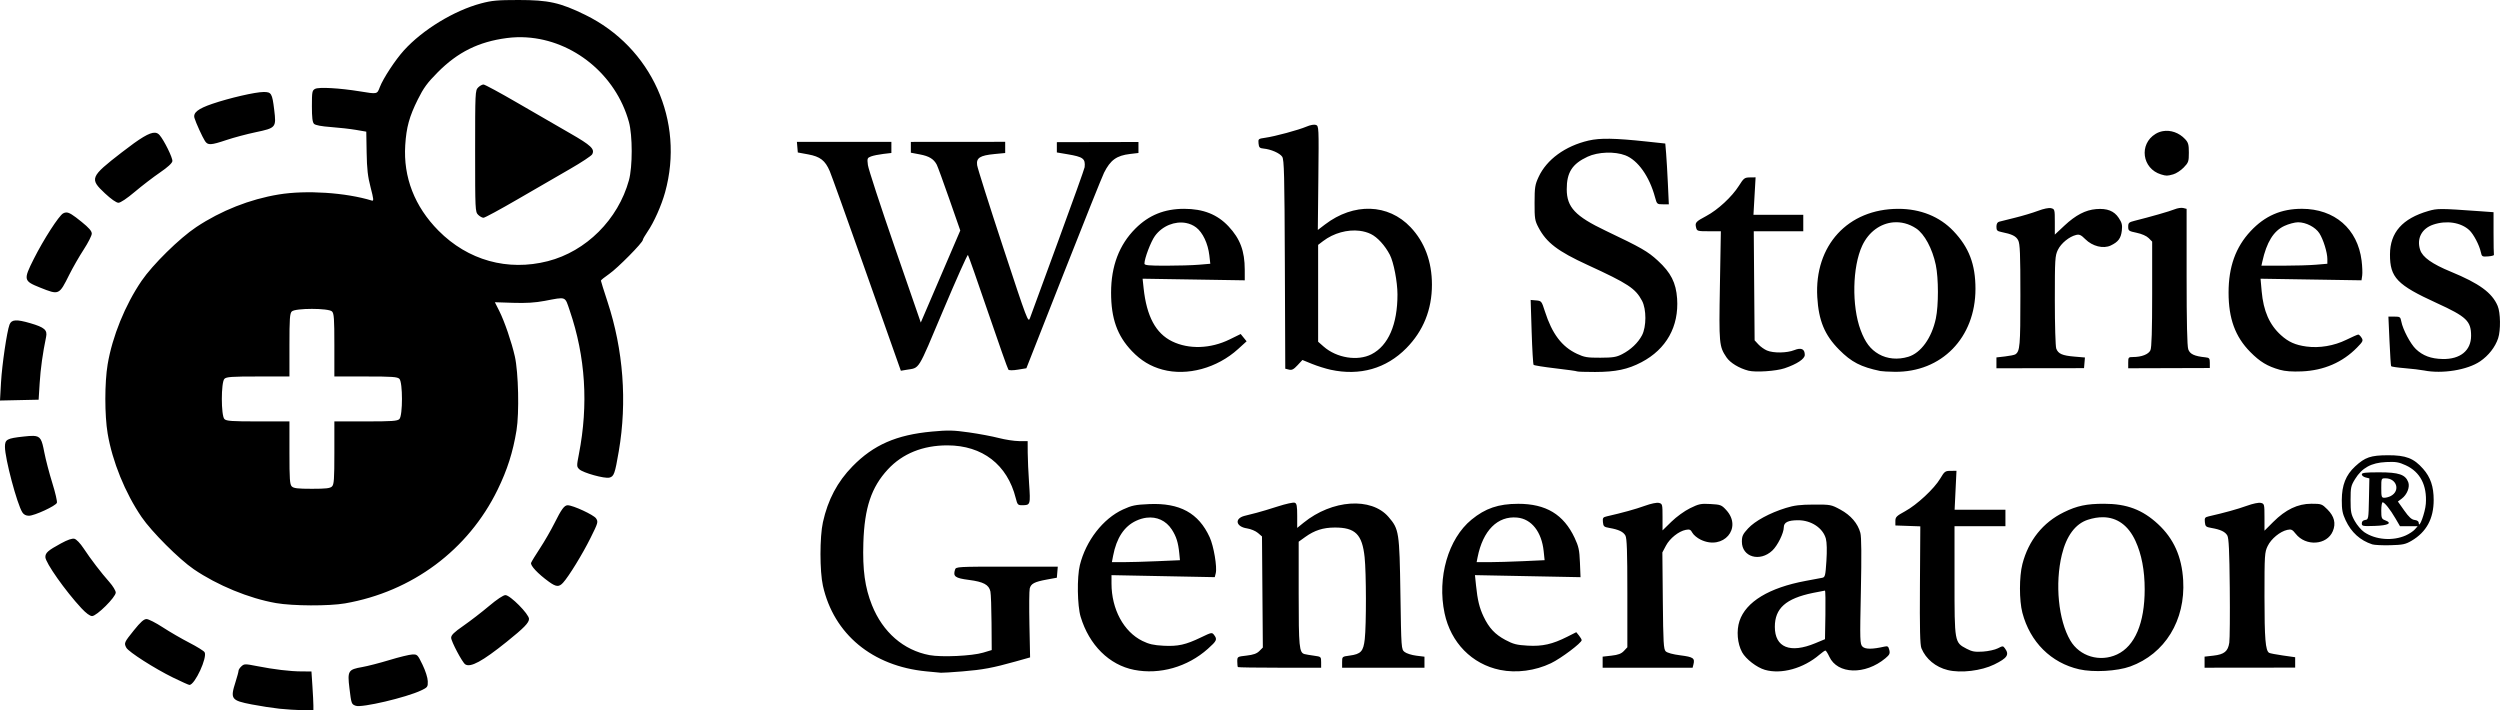
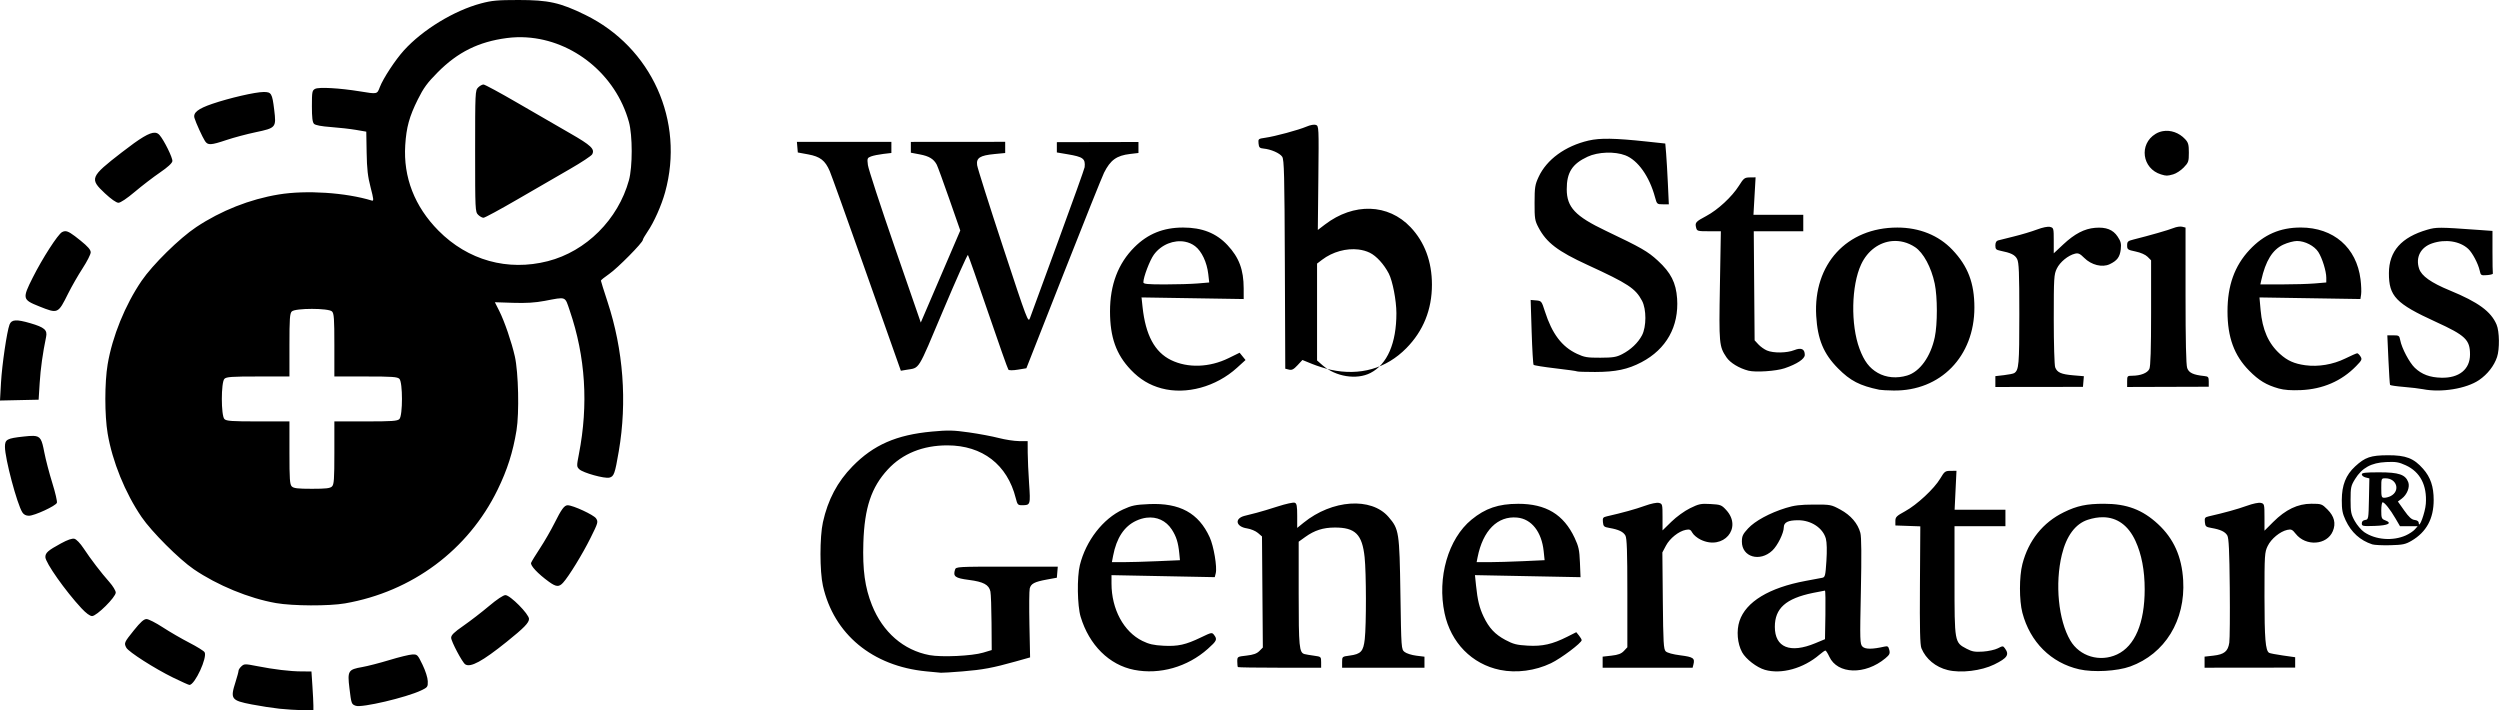
<svg xmlns="http://www.w3.org/2000/svg" width="441.748mm" height="125.527mm" viewBox="0 0 441.748 125.527" version="1.1" id="svg1" xml:space="preserve">
  <defs id="defs1" />
  <g id="layer1" transform="translate(64.05,-84.925)">
-     <path id="path2" style="fill:#000000" d="m 27.576,84.925 c -3.695,0 -4.711,0.092 -6.615,0.598 -4.78,1.272 -10.326,4.65 -13.642,8.31 -1.524,1.682 -3.664,4.943 -4.255,6.486 -0.489,1.275 -0.409,1.257 -3.534,0.749 -3.589,-0.584 -7.25,-0.787 -7.901,-0.438 -0.522,0.279 -0.566,0.515 -0.566,3.053 0,2.026 0.099,2.849 0.377,3.126 0.243,0.243 1.299,0.444 2.977,0.565 1.43,0.104 3.422,0.33 4.427,0.502 l 1.827,0.314 0.064,3.704 c 0.05,2.909 0.201,4.229 0.702,6.153 0.542,2.08 0.576,2.43 0.226,2.323 -4.629,-1.42 -11.612,-1.878 -16.462,-1.081 -5.108,0.84 -10.189,2.849 -14.578,5.766 -2.951,1.961 -7.701,6.632 -9.652,9.491 -2.91,4.266 -5.173,9.835 -6.001,14.767 -0.542,3.228 -0.542,8.982 0,12.21 0.828,4.932 3.091,10.501 6.001,14.767 1.766,2.589 6.632,7.455 9.221,9.221 4.161,2.838 9.784,5.153 14.522,5.978 v 5.2e-4 c 2.984,0.52 9.373,0.547 12.206,0.053 11.863,-2.069 21.763,-9.441 26.951,-20.072 1.722,-3.528 2.71,-6.627 3.345,-10.493 0.505,-3.071 0.344,-10.26 -0.293,-13.074 -0.575,-2.541 -1.831,-6.204 -2.754,-8.034 l -0.777,-1.54 3.217,0.105 c 2.302,0.075 3.894,-0.023 5.598,-0.345 3.873,-0.731 3.536,-0.863 4.417,1.717 2.783,8.15 3.324,16.606 1.621,25.352 -0.413,2.12 -0.41,2.22 0.074,2.689 0.645,0.625 4.462,1.686 5.303,1.474 0.819,-0.206 0.985,-0.67 1.669,-4.667 1.497,-8.755 0.807,-17.906 -1.993,-26.414 -0.643,-1.953 -1.168,-3.63 -1.168,-3.726 0,-0.097 0.662,-0.631 1.471,-1.189 1.465,-1.009 5.938,-5.534 5.938,-6.007 0,-0.137 0.37,-0.785 0.821,-1.441 1.138,-1.655 2.461,-4.617 3.113,-6.973 C 56.957,106.306 51.096,93.289 39.35,87.546 34.93,85.384 32.867,84.925 27.576,84.925 Z m 1.45,6.61 c 8.207,0.532 15.74,6.554 18.054,14.944 0.655,2.377 0.655,7.926 0,10.302 -1.91,6.928 -7.558,12.56 -14.33,14.292 -7.104,1.817 -14.131,-0.145 -19.328,-5.398 -4.214,-4.26 -6.225,-9.435 -5.867,-15.104 0.2,-3.164 0.719,-5.048 2.222,-8.07 1.02,-2.049 1.667,-2.934 3.506,-4.789 3.543,-3.573 7.224,-5.402 12.199,-6.061 1.187,-0.157 2.373,-0.193 3.545,-0.117 z m -7.644,8.321 c -0.231,0 -0.658,0.238 -0.949,0.529 -0.512,0.512 -0.529,0.882 -0.529,11.245 0,10.363 0.017,10.733 0.529,11.245 0.291,0.291 0.718,0.529 0.949,0.529 0.231,0 2.94,-1.465 6.019,-3.256 3.08,-1.791 7.246,-4.202 9.259,-5.358 2.013,-1.156 3.781,-2.325 3.929,-2.598 0.503,-0.925 -0.19,-1.583 -3.922,-3.722 -2.017,-1.156 -6.187,-3.567 -9.267,-5.358 -3.08,-1.791 -5.788,-3.256 -6.019,-3.256 z m -38.86,1.325 c -1.455,0.003 -6.044,1.062 -9.053,2.088 -2.542,0.867 -3.43,1.574 -3.155,2.51 0.243,0.828 1.407,3.381 1.853,4.064 0.507,0.777 1.022,0.752 3.816,-0.184 1.28,-0.429 3.602,-1.047 5.159,-1.374 3.572,-0.75 3.641,-0.833 3.263,-3.932 -0.359,-2.943 -0.497,-3.175 -1.884,-3.172 z m 185.249,5.817 c -0.292,0.052 -0.628,0.154 -0.964,0.298 -1.401,0.6 -5.577,1.729 -7.283,1.969 -1.233,0.174 -1.269,0.204 -1.191,1.007 0.069,0.705 0.198,0.839 0.874,0.902 1.315,0.122 2.887,0.809 3.308,1.444 0.341,0.515 0.406,3.184 0.469,19.026 l 0.073,18.428 0.648,0.162 c 0.513,0.129 0.828,-0.03 1.515,-0.769 l 0.866,-0.933 1.684,0.687 c 0.926,0.378 2.415,0.846 3.307,1.04 h 5.2e-4 c 5.156,1.121 9.815,-0.206 13.369,-3.81 3.002,-3.044 4.526,-6.824 4.526,-11.225 0,-4.064 -1.284,-7.519 -3.772,-10.15 -3.944,-4.17 -10.044,-4.363 -15.134,-0.477 l -1.259,0.961 0.095,-9.188 c 0.093,-8.993 0.084,-9.192 -0.434,-9.374 -0.157,-0.055 -0.405,-0.053 -0.697,-5.2e-4 z m 150.36,1.1 c -0.455,0.079 -0.895,0.24 -1.301,0.488 -2.967,1.809 -2.379,6.142 0.972,7.157 0.945,0.286 1.085,0.285 2.151,-0.011 0.516,-0.143 1.349,-0.685 1.852,-1.204 0.848,-0.875 0.914,-1.065 0.914,-2.627 0,-1.431 -0.099,-1.79 -0.661,-2.392 -1.071,-1.147 -2.563,-1.649 -3.927,-1.412 z m -354.785,0.278 c -0.972,-0.068 -2.603,0.939 -5.884,3.478 -5.584,4.321 -5.724,4.66 -2.977,7.226 1.097,1.025 2.018,1.67 2.388,1.673 0.368,0.003 1.5,-0.754 2.91,-1.945 1.269,-1.072 3.26,-2.599 4.425,-3.394 1.37,-0.935 2.147,-1.646 2.201,-2.014 0.082,-0.555 -1.463,-3.692 -2.273,-4.616 -0.215,-0.245 -0.466,-0.387 -0.79,-0.41 z m 257.08,1.067 c -1.602,-0.026 -2.762,0.082 -3.779,0.318 -4.118,0.957 -7.403,3.348 -8.827,6.428 -0.634,1.37 -0.708,1.837 -0.713,4.569 -0.006,2.784 0.053,3.155 0.692,4.366 1.414,2.678 3.403,4.195 8.683,6.621 7.153,3.287 8.452,4.142 9.612,6.325 0.793,1.493 0.789,4.589 -0.007,6.104 -0.7,1.33 -1.978,2.543 -3.513,3.334 -1.006,0.518 -1.602,0.615 -3.836,0.624 -2.323,0.009 -2.828,-0.075 -4.142,-0.691 -2.673,-1.253 -4.402,-3.543 -5.665,-7.5 -0.578,-1.812 -0.612,-1.854 -1.554,-1.935 l -0.963,-0.083 0.176,5.639 c 0.097,3.101 0.253,5.724 0.346,5.829 0.093,0.104 1.834,0.383 3.869,0.619 2.035,0.236 3.749,0.477 3.81,0.537 0.061,0.06 1.489,0.107 3.175,0.105 3.653,-0.005 5.789,-0.455 8.218,-1.731 4.384,-2.304 6.624,-6.31 6.285,-11.245 -0.191,-2.791 -1.102,-4.582 -3.403,-6.692 -1.803,-1.653 -2.88,-2.272 -9.227,-5.295 -5.367,-2.557 -6.863,-4.148 -6.872,-7.311 -0.009,-2.982 0.96,-4.497 3.685,-5.766 1.838,-0.856 4.799,-0.962 6.672,-0.239 2.22,0.857 4.245,3.714 5.24,7.394 0.333,1.231 0.361,1.257 1.391,1.257 h 1.051 l -0.167,-3.638 c -0.092,-2.001 -0.233,-4.417 -0.313,-5.369 l -0.146,-1.731 -3.352,-0.359 c -2.782,-0.298 -4.824,-0.457 -6.426,-0.483 z m -106.861,0.541 -8.334,0.007 -8.334,0.007 v 0.954 0.954 l 1.612,0.306 c 1.612,0.306 2.418,0.796 2.957,1.796 0.158,0.293 1.159,3.033 2.226,6.089 l 1.939,5.556 -3.49,8.132 -3.489,8.132 -4.595,-13.291 c -2.527,-7.31 -4.665,-13.853 -4.75,-14.541 -0.146,-1.175 -0.113,-1.266 0.558,-1.521 0.392,-0.149 1.361,-0.347 2.153,-0.44 l 1.439,-0.169 v -0.982 -0.982 h -8.348 -8.348 l 0.08,0.938 0.08,0.938 1.829,0.336 c 2.128,0.391 3.008,1.075 3.817,2.965 0.288,0.674 2.924,8.012 5.857,16.307 2.933,8.295 5.642,15.954 6.019,17.021 l 0.686,1.94 0.95,-0.163 c 2.453,-0.421 1.888,0.486 6.506,-10.454 2.328,-5.516 4.308,-9.947 4.398,-9.847 0.09,0.099 1.687,4.645 3.549,10.102 1.861,5.457 3.48,10.031 3.597,10.165 0.129,0.147 0.797,0.147 1.696,0 l 1.483,-0.243 6.569,-16.692 c 3.613,-9.181 6.833,-17.217 7.155,-17.859 1.129,-2.249 2.221,-3.035 4.604,-3.316 l 1.478,-0.174 v -0.971 -0.97 l -7.21,0.015 -7.21,0.015 v 0.908 0.908 l 1.875,0.316 c 2.79,0.47 3.188,0.77 3.035,2.291 -0.025,0.25 -2.135,6.144 -4.688,13.097 -2.553,6.953 -4.79,13.055 -4.969,13.558 -0.317,0.891 -0.45,0.541 -4.767,-12.568 -2.442,-7.416 -4.5,-13.918 -4.572,-14.449 -0.175,-1.281 0.5,-1.716 3.04,-1.961 l 1.918,-0.185 V 110.971 Z m 132.597,6.277 -1.012,0.013 c -0.936,0.012 -1.083,0.123 -1.939,1.482 -1.218,1.932 -3.714,4.245 -5.753,5.329 -1.879,0.999 -2.03,1.17 -1.808,2.055 0.155,0.618 0.255,0.646 2.268,0.646 h 2.106 l -0.168,9.593 c -0.181,10.319 -0.141,10.753 1.164,12.689 0.655,0.971 2.229,1.927 3.879,2.355 h 5.2e-4 c 1.246,0.323 4.888,0.081 6.381,-0.425 2.187,-0.74 3.572,-1.656 3.572,-2.363 0,-1.053 -0.624,-1.337 -1.855,-0.845 -1.305,0.522 -3.686,0.554 -4.835,0.064 -0.468,-0.2 -1.149,-0.685 -1.513,-1.08 l -0.661,-0.716 -0.076,-9.637 -0.075,-9.636 h 4.375 4.375 v -1.455 -1.455 h -4.401 -4.401 l 0.188,-3.307 z m 75.561,5.416 c -0.329,-0.083 -1.014,0.021 -1.521,0.23 -0.845,0.348 -4.3,1.34 -7.075,2.031 -0.999,0.249 -1.124,0.365 -1.124,1.045 0,0.716 0.095,0.784 1.494,1.075 0.902,0.187 1.741,0.557 2.117,0.933 l 0.622,0.623 v 9.26 c 0,6.457 -0.093,9.464 -0.306,9.933 -0.329,0.721 -1.55,1.2 -3.067,1.203 -0.817,10e-4 -0.86,0.051 -0.86,0.994 v 0.992 l 7.21,-0.022 7.21,-0.022 v -0.904 c 0,-0.81 -0.083,-0.913 -0.794,-0.987 -1.945,-0.201 -2.722,-0.566 -3.018,-1.416 -0.193,-0.553 -0.289,-4.829 -0.289,-12.823 v -11.994 z m -23.335,0.034 c -0.398,-0.1 -1.303,0.083 -2.339,0.473 -0.929,0.35 -2.75,0.895 -4.047,1.212 -1.296,0.317 -2.565,0.635 -2.82,0.707 -0.302,0.086 -0.463,0.394 -0.463,0.886 0,0.64 0.131,0.781 0.86,0.927 1.899,0.38 2.597,0.724 2.981,1.466 0.324,0.627 0.392,2.326 0.392,9.785 0,8.935 -0.078,9.834 -0.899,10.374 -0.16,0.105 -0.976,0.269 -1.813,0.365 l -1.521,0.174 v 0.958 0.958 l 7.739,-0.01 7.739,-0.01 0.08,-0.942 0.08,-0.943 -1.852,-0.156 c -2.151,-0.18 -2.866,-0.494 -3.215,-1.412 -0.139,-0.365 -0.252,-4.178 -0.252,-8.499 0,-7.341 0.034,-7.907 0.538,-8.949 0.562,-1.161 1.998,-2.338 3.216,-2.635 0.582,-0.142 0.879,-0.007 1.63,0.745 1.26,1.26 3.185,1.739 4.493,1.118 1.328,-0.63 1.808,-1.276 1.962,-2.639 0.112,-0.989 0.015,-1.385 -0.548,-2.235 -0.823,-1.244 -2.043,-1.72 -3.994,-1.558 -1.884,0.156 -3.613,1.058 -5.611,2.926 l -1.688,1.579 v -2.251 c 0,-2.169 -0.023,-2.257 -0.65,-2.414 z m 44.295,0.109 c -3.645,-0.007 -6.529,1.249 -9.044,3.938 -2.657,2.84 -3.902,6.31 -3.902,10.875 0,4.58 1.172,7.788 3.83,10.48 1.718,1.74 3.032,2.533 5.224,3.151 0.947,0.267 2.188,0.358 3.902,0.285 3.877,-0.165 7.179,-1.593 9.747,-4.214 1.045,-1.067 1.116,-1.221 0.796,-1.733 -0.193,-0.309 -0.454,-0.562 -0.581,-0.562 -0.127,0 -1.08,0.418 -2.119,0.929 -2.157,1.061 -4.758,1.498 -7.049,1.185 -1.953,-0.267 -3.162,-0.807 -4.483,-2 -2.04,-1.843 -3.106,-4.264 -3.417,-7.759 l -0.198,-2.222 8.918,0.141 8.918,0.141 0.124,-0.83 c 0.068,-0.456 0.021,-1.65 -0.104,-2.653 -0.701,-5.62 -4.767,-9.144 -10.562,-9.154 z m -197.501,0.003 c -3.48,0 -6.23,1.112 -8.596,3.475 -2.877,2.873 -4.308,6.64 -4.308,11.335 0,4.567 1.083,7.611 3.676,10.329 1.598,1.675 3.304,2.707 5.42,3.276 4.358,1.172 9.638,-0.268 13.348,-3.641 l 1.502,-1.365 -0.523,-0.645 -0.522,-0.645 -1.955,0.959 c -3.376,1.655 -7.213,1.783 -10.168,0.337 -2.885,-1.412 -4.499,-4.42 -5.029,-9.373 l -0.181,-1.694 9.026,0.143 9.026,0.143 -0.003,-1.888 c -0.005,-3.296 -0.813,-5.452 -2.863,-7.644 -1.98,-2.116 -4.474,-3.102 -7.85,-3.102 z m 126.206,0.002 c -8.915,0.003 -14.858,6.475 -14.326,15.602 0.243,4.164 1.3,6.708 3.862,9.289 2.176,2.193 3.83,3.048 7.288,3.768 0.291,0.061 1.422,0.122 2.514,0.137 8.302,0.112 14.287,-6.029 14.287,-14.657 0,-4.332 -1.138,-7.318 -3.894,-10.214 -2.434,-2.558 -5.828,-3.926 -9.732,-3.925 z m 96.172,0.036 c -1.195,-0.005 -1.718,0.111 -2.519,0.344 -4.59,1.334 -6.767,3.794 -6.782,7.665 -0.016,4.092 1.237,5.395 8.275,8.612 5.246,2.397 6.056,3.17 6.056,5.773 0,2.615 -1.92,4.177 -5.048,4.105 -2.043,-0.047 -3.471,-0.578 -4.707,-1.751 -0.957,-0.908 -2.313,-3.476 -2.577,-4.881 -0.15,-0.8 -0.235,-0.86 -1.221,-0.86 h -1.059 l 0.192,4.299 c 0.106,2.365 0.236,4.373 0.289,4.463 0.053,0.09 1.141,0.249 2.417,0.353 1.276,0.104 2.797,0.285 3.379,0.401 3.226,0.644 7.681,-0.079 9.934,-1.612 1.485,-1.011 2.656,-2.51 3.177,-4.068 0.473,-1.415 0.428,-4.523 -0.083,-5.726 -0.988,-2.328 -3.227,-3.963 -8.266,-6.04 -3.321,-1.369 -5,-2.559 -5.424,-3.845 -0.658,-1.994 0.257,-3.777 2.296,-4.472 2.342,-0.798 4.907,-0.405 6.392,0.98 0.743,0.693 1.755,2.616 2.02,3.838 0.181,0.837 0.236,0.871 1.289,0.794 0.605,-0.044 1.07,-0.169 1.034,-0.279 -0.036,-0.109 -0.066,-1.849 -0.066,-3.866 v -3.667 l -2.447,-0.176 c -3.489,-0.251 -5.357,-0.377 -6.552,-0.382 z m -419.928,0.606 c -0.18,0.007 -0.346,0.066 -0.527,0.162 -0.743,0.398 -3.457,4.61 -5.182,8.042 -1.862,3.705 -1.819,3.896 1.121,5.072 3.354,1.341 3.338,1.348 5.149,-2.285 0.617,-1.237 1.763,-3.236 2.548,-4.441 0.785,-1.206 1.427,-2.472 1.427,-2.814 0,-0.449 -0.496,-1.023 -1.786,-2.066 -1.55,-1.253 -2.211,-1.692 -2.75,-1.67 z m 394.383,1.733 c 1.402,-0.003 3.066,0.855 3.767,1.944 0.692,1.076 1.41,3.389 1.41,4.545 v 0.839 l -2.024,0.171 c -1.113,0.094 -3.735,0.171 -5.826,0.171 h -3.801 l 0.161,-0.728 c 0.756,-3.422 1.983,-5.408 3.887,-6.295 0.763,-0.355 1.855,-0.647 2.427,-0.648 z m -71.522,0.015 c 1.348,-0.118 2.749,0.22 4.03,1.068 1.478,0.979 2.874,3.567 3.48,6.455 0.495,2.36 0.5,7.147 0.009,9.464 -0.731,3.449 -2.642,6.099 -4.882,6.77 -1.836,0.55 -3.712,0.381 -5.195,-0.47 -1.485,-0.852 -2.407,-2.07 -3.22,-4.255 -1.586,-4.26 -1.454,-11.179 0.283,-14.908 1.15,-2.468 3.249,-3.929 5.496,-4.125 z m -124.971,0.111 c 0.646,0.124 1.257,0.383 1.789,0.789 1.168,0.891 2.091,2.844 2.329,4.931 l 0.169,1.483 -2.022,0.171 c -1.112,0.094 -3.731,0.171 -5.819,0.171 -3.071,0 -3.797,-0.07 -3.797,-0.369 0,-0.908 1.125,-3.877 1.847,-4.874 1.318,-1.82 3.566,-2.673 5.505,-2.302 z m 30.668,1.38 c 0.71,0.087 1.385,0.275 1.991,0.569 1.164,0.566 2.492,2.021 3.353,3.673 0.676,1.299 1.344,4.763 1.348,6.997 0.009,5.3 -1.612,9.044 -4.579,10.572 -2.447,1.261 -6.166,0.666 -8.468,-1.355 l -0.973,-0.854 v -8.558 -8.558 l 0.875,-0.667 c 1.875,-1.43 4.323,-2.08 6.453,-1.82 z M -8.937,139.504 c 1.625,0 3.25,0.152 3.553,0.455 0.351,0.351 0.415,1.271 0.415,5.953 v 5.538 h 5.538 c 4.681,0 5.602,0.065 5.953,0.416 0.607,0.607 0.607,6.499 0,7.106 -0.351,0.351 -1.272,0.416 -5.953,0.416 H -4.968 v 5.537 c 0,4.681 -0.064,5.602 -0.415,5.953 -0.331,0.331 -1.054,0.416 -3.553,0.416 -2.499,0 -3.222,-0.085 -3.553,-0.416 -0.351,-0.351 -0.416,-1.272 -0.416,-5.953 v -5.537 h -5.537 c -4.681,0 -5.602,-0.065 -5.953,-0.416 -0.607,-0.607 -0.607,-6.499 0,-7.106 0.351,-0.351 1.272,-0.416 5.953,-0.416 h 5.537 v -5.538 c 0,-4.681 0.065,-5.601 0.416,-5.953 0.303,-0.303 1.928,-0.455 3.553,-0.455 z m -52.388,2.041 c -0.568,0.038 -0.87,0.282 -1.044,0.74 -0.461,1.213 -1.324,7.085 -1.501,10.215 l -0.181,3.199 3.414,-0.074 3.413,-0.074 0.184,-2.947 c 0.16,-2.555 0.537,-5.26 1.139,-8.165 0.249,-1.202 -0.301,-1.676 -2.785,-2.403 -1.238,-0.362 -2.072,-0.528 -2.64,-0.49 z m 165.251,19.466 c -0.931,-0.021 -1.873,0.04 -3.306,0.172 -6.277,0.58 -10.317,2.348 -14.032,6.144 -2.67,2.728 -4.35,5.901 -5.228,9.872 -0.575,2.601 -0.576,8.668 -0.002,11.228 1.918,8.555 8.74,14.206 18.259,15.127 1.197,0.116 2.367,0.227 2.6,0.246 0.234,0.02 1.94,-0.087 3.792,-0.237 3.585,-0.291 5.382,-0.627 9.427,-1.763 l 2.531,-0.711 -0.118,-5.749 c -0.065,-3.162 -0.042,-6.052 0.052,-6.424 0.216,-0.859 0.833,-1.182 3.029,-1.585 l 1.765,-0.324 0.082,-0.978 0.082,-0.978 h -8.994 c -8.762,0 -8.998,0.014 -9.162,0.529 -0.384,1.209 0.01,1.502 2.454,1.816 2.578,0.332 3.537,0.849 3.798,2.048 0.092,0.421 0.181,2.922 0.198,5.558 l 0.032,4.791 -1.521,0.456 c -1.952,0.585 -7.341,0.835 -9.459,0.439 -4.598,-0.86 -8.26,-4.037 -10.181,-8.835 -1.242,-3.103 -1.674,-6.236 -1.519,-11.036 0.199,-6.176 1.411,-9.8 4.331,-12.951 2.591,-2.796 6.197,-4.25 10.521,-4.244 6.189,0.009 10.59,3.408 12.074,9.323 0.293,1.166 0.375,1.257 1.144,1.253 1.45,-0.007 1.472,-0.076 1.215,-3.835 -0.129,-1.89 -0.239,-4.347 -0.244,-5.461 l -0.01,-2.024 -1.522,-0.01 c -0.837,-0.005 -2.447,-0.251 -3.579,-0.546 -1.132,-0.295 -3.505,-0.742 -5.273,-0.992 -1.385,-0.196 -2.304,-0.299 -3.235,-0.32 z m -162.085,0.934 c -0.433,-0.014 -0.987,0.037 -1.71,0.116 -2.968,0.324 -3.307,0.511 -3.307,1.821 0,2.065 2.133,10.098 3.074,11.579 0.253,0.398 0.638,0.595 1.16,0.595 0.978,0 4.733,-1.734 4.944,-2.283 0.086,-0.224 -0.279,-1.802 -0.812,-3.508 -0.532,-1.706 -1.171,-4.152 -1.418,-5.435 -0.427,-2.214 -0.632,-2.843 -1.93,-2.885 z m 416.067,3.422 c -3.056,0.01 -4.041,0.345 -5.808,1.975 -1.638,1.51 -2.349,3.302 -2.357,5.936 -0.005,1.727 0.119,2.385 0.673,3.572 1.002,2.146 2.572,3.567 4.713,4.265 0.365,0.119 1.798,0.187 3.185,0.151 2.199,-0.057 2.679,-0.157 3.748,-0.783 2.633,-1.543 3.917,-3.904 3.917,-7.205 0,-2.386 -0.552,-4.017 -1.867,-5.51 -1.647,-1.871 -3.042,-2.411 -6.203,-2.401 z m -0.368,1.203 c 1.755,-0.08 2.266,0.004 3.508,0.573 2.541,1.163 3.776,3.531 3.544,6.798 -0.11,1.548 -1.218,4.558 -1.249,3.39 -0.007,-0.284 -0.273,-0.476 -0.73,-0.529 -0.533,-0.062 -1.008,-0.494 -1.839,-1.671 l -1.12,-1.587 0.681,-0.509 c 0.945,-0.706 1.477,-2.057 1.149,-2.918 -0.51,-1.34 -1.658,-1.731 -5.098,-1.732 -2.48,-7.9e-4 -3.109,0.073 -3.109,0.367 0,0.203 0.301,0.444 0.669,0.536 l 0.669,0.168 -0.073,3.631 c -0.072,3.539 -0.089,3.634 -0.669,3.716 -0.387,0.055 -0.595,0.266 -0.595,0.605 0,0.484 0.163,0.516 2.294,0.445 2.397,-0.08 3.153,-0.491 1.829,-0.994 -0.62,-0.236 -0.683,-0.393 -0.683,-1.721 0,-0.804 0.109,-1.462 0.241,-1.462 0.338,0 1.336,1.257 2.272,2.862 l 0.794,1.361 1.563,0.005 1.562,0.005 -0.504,0.567 c -0.277,0.312 -0.99,0.785 -1.583,1.051 v 5.2e-4 c -2.312,1.035 -5.355,0.795 -7.365,-0.581 -0.514,-0.352 -1.266,-1.236 -1.67,-1.963 -0.651,-1.174 -0.734,-1.594 -0.734,-3.725 0,-2.212 0.063,-2.505 0.8,-3.697 1.217,-1.968 2.864,-2.873 5.445,-2.99 z m -75.882,1.548 -1.033,0.005 c -0.959,0.005 -1.09,0.101 -1.827,1.349 -1.066,1.804 -4.124,4.651 -6.226,5.796 -1.513,0.824 -1.711,1.023 -1.711,1.72 v 0.788 l 2.203,0.077 2.203,0.077 -0.066,10.374 c -0.049,7.765 0.017,10.573 0.262,11.167 0.785,1.901 2.511,3.329 4.657,3.854 h 5.2e-4 c 2.314,0.566 5.923,0.133 8.202,-0.984 2.324,-1.14 2.717,-1.73 1.899,-2.849 -0.336,-0.459 -0.386,-0.46 -1.254,-0.011 -0.498,0.257 -1.68,0.518 -2.627,0.58 -1.428,0.093 -1.922,0.007 -2.893,-0.503 -2.142,-1.124 -2.136,-1.091 -2.136,-12.054 V 177.908 h 4.498 4.498 v -1.455 -1.455 h -4.49 -4.489 l 0.164,-3.44 z m 75.795,1.323 c 2.013,0 2.675,2.22 0.936,3.135 -0.318,0.167 -0.824,0.304 -1.124,0.304 -0.496,0 -0.547,-0.158 -0.547,-1.72 0,-1.704 0.007,-1.72 0.735,-1.72 z m -192.73,4.314 c -0.24,-0.092 -1.579,0.202 -2.977,0.653 -1.397,0.451 -3.076,0.955 -3.731,1.12 -0.655,0.164 -1.625,0.411 -2.155,0.548 -1.827,0.473 -1.544,1.917 0.434,2.214 0.666,0.1 1.525,0.458 1.925,0.802 l 0.722,0.621 0.075,9.815 0.076,9.815 -0.619,0.619 c -0.453,0.453 -1.057,0.668 -2.258,0.804 -1.639,0.185 -1.64,0.186 -1.64,1.054 0,0.478 0.05,0.919 0.111,0.979 0.061,0.061 3.394,0.11 7.408,0.11 h 7.298 v -0.976 c 0,-0.964 -0.015,-0.978 -1.257,-1.147 -0.691,-0.094 -1.447,-0.222 -1.679,-0.286 -0.936,-0.255 -1.032,-1.246 -1.032,-10.656 v -9.203 l 1.178,-0.846 c 1.619,-1.163 3.141,-1.649 5.187,-1.656 3.641,-0.013 4.861,1.2 5.288,5.254 0.292,2.778 0.307,11.904 0.024,14.459 -0.241,2.171 -0.678,2.648 -2.665,2.912 -1.336,0.177 -1.338,0.179 -1.338,1.161 v 0.983 h 7.276 7.276 v -0.973 -0.973 l -1.465,-0.183 c -0.806,-0.101 -1.729,-0.396 -2.051,-0.657 -0.58,-0.469 -0.587,-0.566 -0.734,-10.221 -0.168,-10.995 -0.242,-11.475 -2.102,-13.633 -3.051,-3.54 -9.964,-3.068 -15.013,1.025 l -1.124,0.912 v -2.143 c 0,-1.746 -0.081,-2.174 -0.436,-2.31 z m 64.36,0.035 c -0.381,-0.096 -1.386,0.112 -2.514,0.519 -1.621,0.585 -3.92,1.221 -6.723,1.86 -0.649,0.148 -0.733,0.277 -0.661,1.014 0.074,0.759 0.19,0.864 1.141,1.027 1.619,0.279 2.448,0.67 2.828,1.338 0.268,0.471 0.347,2.771 0.347,10.178 v 9.57 l -0.611,0.651 c -0.46,0.489 -1.001,0.695 -2.183,0.828 l -1.572,0.178 v 0.979 0.979 h 7.949 7.949 l 0.149,-0.595 c 0.274,-1.091 -0.033,-1.303 -2.299,-1.593 -1.34,-0.171 -2.337,-0.442 -2.602,-0.707 -0.377,-0.376 -0.441,-1.502 -0.512,-8.954 l -0.081,-8.524 0.63,-1.191 c 0.692,-1.306 2.256,-2.554 3.51,-2.798 0.674,-0.131 0.862,-0.047 1.168,0.525 0.2,0.374 0.859,0.92 1.463,1.212 3.995,1.934 7.434,-2.051 4.517,-5.234 -0.828,-0.903 -0.993,-0.967 -2.774,-1.068 -1.713,-0.097 -2.058,-0.026 -3.622,0.744 -0.99,0.487 -2.398,1.506 -3.295,2.384 l -1.567,1.533 v -2.349 c 0,-2.258 -0.024,-2.355 -0.635,-2.508 z m 106.362,0 c -0.381,-0.096 -1.386,0.112 -2.514,0.519 -1.621,0.585 -3.92,1.221 -6.723,1.86 -0.649,0.148 -0.733,0.277 -0.661,1.014 0.074,0.759 0.19,0.864 1.141,1.027 1.619,0.279 2.448,0.67 2.828,1.338 0.261,0.458 0.368,2.73 0.431,9.207 0.047,4.729 0.009,9.108 -0.083,9.729 -0.228,1.533 -0.888,2.075 -2.795,2.29 l -1.573,0.178 v 0.979 0.978 l 8.004,-0.009 8.004,-0.009 v -0.917 -0.917 l -2.171,-0.308 c -1.194,-0.169 -2.291,-0.382 -2.438,-0.473 -0.64,-0.395 -0.812,-2.495 -0.813,-9.917 -0.001,-7.41 0.026,-7.844 0.563,-8.953 0.619,-1.28 2.185,-2.57 3.457,-2.849 0.706,-0.155 0.904,-0.065 1.484,0.676 1.789,2.286 5.536,2.03 6.571,-0.449 0.576,-1.377 0.267,-2.62 -0.954,-3.841 -0.971,-0.971 -1.068,-1.005 -2.846,-1.005 -2.389,0 -4.542,1.029 -6.729,3.216 l -1.547,1.546 v -2.376 c 0,-2.287 -0.024,-2.382 -0.635,-2.536 z m -27.695,0.149 c -3.106,0 -4.778,0.352 -7.124,1.499 -3.694,1.806 -6.238,4.984 -7.317,9.141 -0.575,2.213 -0.577,6.45 -0.006,8.621 1.362,5.172 5.063,8.855 10.042,9.992 2.493,0.57 6.721,0.334 9.023,-0.503 6.128,-2.228 9.764,-8.153 9.347,-15.232 -0.246,-4.18 -1.669,-7.355 -4.45,-9.93 -2.744,-2.54 -5.521,-3.587 -9.515,-3.587 z m -103.565,0.01 c -3.462,0.005 -5.771,0.791 -8.219,2.796 -4.124,3.379 -6.098,10.236 -4.762,16.541 1.1,5.188 4.824,8.991 9.806,10.012 2.883,0.591 6.209,0.154 8.996,-1.183 1.771,-0.849 5.424,-3.594 5.424,-4.075 0,-0.126 -0.214,-0.494 -0.476,-0.818 l -0.477,-0.589 -1.587,0.801 c -2.631,1.328 -4.395,1.726 -6.998,1.577 -1.943,-0.111 -2.544,-0.264 -3.937,-1.007 -1.839,-0.98 -2.901,-2.116 -3.854,-4.12 -0.739,-1.556 -1.071,-2.919 -1.337,-5.503 l -0.189,-1.829 9.327,0.181 9.327,0.181 -0.105,-2.585 c -0.09,-2.215 -0.224,-2.839 -0.934,-4.353 -1.948,-4.154 -5.071,-6.036 -10.002,-6.028 z m -65.199,0.049 c -2.422,0.106 -3.041,0.234 -4.604,0.951 -3.531,1.618 -6.562,5.531 -7.623,9.839 -0.526,2.135 -0.451,7.167 0.136,9.114 1.508,5.003 5.051,8.52 9.454,9.385 4.528,0.889 9.431,-0.509 13.029,-3.716 1.587,-1.414 1.697,-1.661 1.099,-2.45 -0.365,-0.483 -0.443,-0.468 -2.307,0.43 -2.719,1.311 -4.07,1.61 -6.65,1.475 -1.717,-0.09 -2.549,-0.279 -3.698,-0.842 -3.316,-1.623 -5.471,-5.618 -5.471,-10.145 v -1.485 l 9.122,0.178 9.122,0.177 0.175,-0.696 c 0.271,-1.079 -0.355,-4.791 -1.071,-6.355 -1.961,-4.284 -5.279,-6.099 -10.714,-5.86 z m 117.454,0.084 c -2.379,0.008 -3.454,0.138 -4.928,0.597 -2.874,0.894 -5.458,2.296 -6.682,3.624 -0.931,1.01 -1.09,1.351 -1.09,2.342 0,2.707 3.171,3.633 5.372,1.568 0.936,-0.878 2.03,-3.092 2.034,-4.113 0.003,-0.878 0.76,-1.25 2.542,-1.25 2.308,0 4.388,1.388 4.893,3.265 0.175,0.652 0.211,2.117 0.094,3.919 -0.172,2.648 -0.232,2.886 -0.748,2.987 -0.309,0.06 -1.619,0.306 -2.912,0.546 -6.46,1.2 -10.568,3.688 -11.696,7.084 -0.571,1.718 -0.379,4.004 0.465,5.537 0.66,1.199 2.582,2.679 4.021,3.096 2.892,0.838 6.811,-0.248 9.636,-2.671 0.478,-0.41 0.954,-0.742 1.058,-0.738 0.104,0.004 0.413,0.491 0.686,1.083 1.443,3.128 6.332,3.269 9.908,0.287 0.746,-0.623 0.851,-0.845 0.693,-1.476 -0.16,-0.638 -0.285,-0.72 -0.88,-0.585 -2.118,0.482 -3.37,0.483 -3.852,0.001 -0.456,-0.456 -0.472,-0.991 -0.29,-9.765 0.132,-6.362 0.103,-9.615 -0.091,-10.337 -0.45,-1.67 -1.688,-3.112 -3.53,-4.111 -1.62,-0.878 -1.736,-0.9 -4.704,-0.89 z m -220.181,0.122 c -0.593,0 -1.094,0.68 -2.34,3.175 -0.618,1.237 -1.76,3.218 -2.539,4.401 -0.779,1.184 -1.492,2.349 -1.584,2.59 -0.181,0.47 1.203,1.944 3.151,3.354 1.274,0.923 1.771,0.957 2.492,0.172 1.004,-1.093 3.44,-5.061 4.855,-7.912 1.343,-2.704 1.382,-2.844 0.977,-3.463 -0.404,-0.617 -4.082,-2.317 -5.012,-2.317 z m 271.285,2.115 c 2.504,0.024 4.477,1.444 5.739,4.182 1.084,2.352 1.63,5.217 1.63,8.554 0,5.966 -1.729,10.041 -4.884,11.51 -3.037,1.414 -6.609,0.345 -8.26,-2.474 -2.103,-3.588 -2.736,-10.018 -1.491,-15.156 0.804,-3.322 2.397,-5.462 4.593,-6.171 0.946,-0.306 1.84,-0.453 2.674,-0.445 z m -103.507,0.06 c 2.533,0.243 4.321,2.513 4.679,5.941 l 0.166,1.589 -3.803,0.174 c -2.092,0.096 -4.795,0.175 -6.007,0.175 l -2.204,0.001 0.17,-0.86 c 0.935,-4.739 3.541,-7.352 7.001,-7.019 z m -65.49,0.024 c 1.805,-0.223 3.436,0.509 4.462,2.09 0.791,1.22 1.129,2.297 1.318,4.203 l 0.12,1.217 -3.974,0.172 c -2.186,0.095 -4.892,0.172 -6.014,0.172 h -2.04 l 0.214,-1.124 c 0.598,-3.139 1.954,-5.2 4.067,-6.185 0.624,-0.291 1.245,-0.471 1.847,-0.546 z m -189.444,3.724 c -0.406,-0.102 -1.193,0.17 -2.407,0.831 -2.268,1.235 -2.73,1.642 -2.73,2.405 0,0.97 3.539,5.99 6.367,9.031 0.821,0.883 1.509,1.389 1.888,1.389 0.813,0 4.181,-3.344 4.181,-4.151 0,-0.326 -0.506,-1.164 -1.126,-1.861 -1.451,-1.633 -3.288,-4.035 -4.563,-5.965 -0.582,-0.882 -1.263,-1.591 -1.611,-1.678 z m 309.317,9.158 c 0.082,0 0.117,1.931 0.077,4.292 l -0.073,4.292 -1.727,0.718 c -4.434,1.843 -7.132,0.748 -7.135,-2.895 -0.002,-3.278 1.94,-5.009 6.729,-5.999 1.089,-0.225 2.047,-0.409 2.129,-0.409 z m -233.16,0.794 c -0.372,0 -1.509,0.758 -2.917,1.946 -1.269,1.071 -3.291,2.628 -4.491,3.462 -1.675,1.162 -2.183,1.659 -2.183,2.131 0,0.636 1.966,4.35 2.485,4.694 0.928,0.615 3.03,-0.526 7.323,-3.974 3.068,-2.464 3.95,-3.37 3.95,-4.054 0,-0.847 -3.328,-4.204 -4.167,-4.204 z m -63.421,4.233 c -0.467,0 -1.048,0.519 -2.24,2 -1.716,2.133 -1.764,2.244 -1.324,3.066 0.394,0.736 5.023,3.695 8.244,5.27 1.468,0.718 2.774,1.305 2.903,1.305 0.96,0 3.225,-4.912 2.671,-5.791 -0.147,-0.233 -1.362,-0.986 -2.7,-1.674 -1.338,-0.688 -3.444,-1.909 -4.678,-2.714 -1.234,-0.805 -2.528,-1.463 -2.875,-1.463 z m 46.951,6.259 c -0.509,0.022 -2.32,0.464 -4.024,0.982 -1.704,0.518 -3.868,1.076 -4.809,1.24 -2.486,0.433 -2.632,0.673 -2.263,3.722 0.338,2.792 0.355,2.838 1.12,3.121 1.047,0.387 8.937,-1.467 11.563,-2.718 1.129,-0.538 1.189,-0.622 1.162,-1.625 -0.017,-0.613 -0.406,-1.838 -0.926,-2.91 -0.868,-1.792 -0.928,-1.851 -1.824,-1.811 z m -29.412,1.748 c -0.357,0.005 -0.517,0.116 -0.762,0.338 -0.285,0.258 -0.518,0.613 -0.518,0.79 0,0.177 -0.238,1.067 -0.529,1.978 -0.962,3.012 -0.777,3.268 2.868,3.974 1.504,0.291 3.707,0.631 4.894,0.756 h 5.16e-4 c 1.188,0.125 3.022,0.242 4.077,0.261 l 1.918,0.036 -0.001,-0.86 c -7.5e-4,-0.473 -0.078,-2.021 -0.172,-3.44 l -0.171,-2.58 -1.746,-0.008 c -2.05,-0.01 -4.847,-0.344 -7.909,-0.945 -1.038,-0.204 -1.593,-0.305 -1.95,-0.3 z" />
+     <path id="path2" style="fill:#000000" d="m 27.576,84.925 c -3.695,0 -4.711,0.092 -6.615,0.598 -4.78,1.272 -10.326,4.65 -13.642,8.31 -1.524,1.682 -3.664,4.943 -4.255,6.486 -0.489,1.275 -0.409,1.257 -3.534,0.749 -3.589,-0.584 -7.25,-0.787 -7.901,-0.438 -0.522,0.279 -0.566,0.515 -0.566,3.053 0,2.026 0.099,2.849 0.377,3.126 0.243,0.243 1.299,0.444 2.977,0.565 1.43,0.104 3.422,0.33 4.427,0.502 l 1.827,0.314 0.064,3.704 c 0.05,2.909 0.201,4.229 0.702,6.153 0.542,2.08 0.576,2.43 0.226,2.323 -4.629,-1.42 -11.612,-1.878 -16.462,-1.081 -5.108,0.84 -10.189,2.849 -14.578,5.766 -2.951,1.961 -7.701,6.632 -9.652,9.491 -2.91,4.266 -5.173,9.835 -6.001,14.767 -0.542,3.228 -0.542,8.982 0,12.21 0.828,4.932 3.091,10.501 6.001,14.767 1.766,2.589 6.632,7.455 9.221,9.221 4.161,2.838 9.784,5.153 14.522,5.978 v 5.2e-4 c 2.984,0.52 9.373,0.547 12.206,0.053 11.863,-2.069 21.763,-9.441 26.951,-20.072 1.722,-3.528 2.71,-6.627 3.345,-10.493 0.505,-3.071 0.344,-10.26 -0.293,-13.074 -0.575,-2.541 -1.831,-6.204 -2.754,-8.034 l -0.777,-1.54 3.217,0.105 c 2.302,0.075 3.894,-0.023 5.598,-0.345 3.873,-0.731 3.536,-0.863 4.417,1.717 2.783,8.15 3.324,16.606 1.621,25.352 -0.413,2.12 -0.41,2.22 0.074,2.689 0.645,0.625 4.462,1.686 5.303,1.474 0.819,-0.206 0.985,-0.67 1.669,-4.667 1.497,-8.755 0.807,-17.906 -1.993,-26.414 -0.643,-1.953 -1.168,-3.63 -1.168,-3.726 0,-0.097 0.662,-0.631 1.471,-1.189 1.465,-1.009 5.938,-5.534 5.938,-6.007 0,-0.137 0.37,-0.785 0.821,-1.441 1.138,-1.655 2.461,-4.617 3.113,-6.973 C 56.957,106.306 51.096,93.289 39.35,87.546 34.93,85.384 32.867,84.925 27.576,84.925 Z m 1.45,6.61 c 8.207,0.532 15.74,6.554 18.054,14.944 0.655,2.377 0.655,7.926 0,10.302 -1.91,6.928 -7.558,12.56 -14.33,14.292 -7.104,1.817 -14.131,-0.145 -19.328,-5.398 -4.214,-4.26 -6.225,-9.435 -5.867,-15.104 0.2,-3.164 0.719,-5.048 2.222,-8.07 1.02,-2.049 1.667,-2.934 3.506,-4.789 3.543,-3.573 7.224,-5.402 12.199,-6.061 1.187,-0.157 2.373,-0.193 3.545,-0.117 z m -7.644,8.321 c -0.231,0 -0.658,0.238 -0.949,0.529 -0.512,0.512 -0.529,0.882 -0.529,11.245 0,10.363 0.017,10.733 0.529,11.245 0.291,0.291 0.718,0.529 0.949,0.529 0.231,0 2.94,-1.465 6.019,-3.256 3.08,-1.791 7.246,-4.202 9.259,-5.358 2.013,-1.156 3.781,-2.325 3.929,-2.598 0.503,-0.925 -0.19,-1.583 -3.922,-3.722 -2.017,-1.156 -6.187,-3.567 -9.267,-5.358 -3.08,-1.791 -5.788,-3.256 -6.019,-3.256 z m -38.86,1.325 c -1.455,0.003 -6.044,1.062 -9.053,2.088 -2.542,0.867 -3.43,1.574 -3.155,2.51 0.243,0.828 1.407,3.381 1.853,4.064 0.507,0.777 1.022,0.752 3.816,-0.184 1.28,-0.429 3.602,-1.047 5.159,-1.374 3.572,-0.75 3.641,-0.833 3.263,-3.932 -0.359,-2.943 -0.497,-3.175 -1.884,-3.172 z m 185.249,5.817 c -0.292,0.052 -0.628,0.154 -0.964,0.298 -1.401,0.6 -5.577,1.729 -7.283,1.969 -1.233,0.174 -1.269,0.204 -1.191,1.007 0.069,0.705 0.198,0.839 0.874,0.902 1.315,0.122 2.887,0.809 3.308,1.444 0.341,0.515 0.406,3.184 0.469,19.026 l 0.073,18.428 0.648,0.162 c 0.513,0.129 0.828,-0.03 1.515,-0.769 l 0.866,-0.933 1.684,0.687 c 0.926,0.378 2.415,0.846 3.307,1.04 h 5.2e-4 c 5.156,1.121 9.815,-0.206 13.369,-3.81 3.002,-3.044 4.526,-6.824 4.526,-11.225 0,-4.064 -1.284,-7.519 -3.772,-10.15 -3.944,-4.17 -10.044,-4.363 -15.134,-0.477 l -1.259,0.961 0.095,-9.188 c 0.093,-8.993 0.084,-9.192 -0.434,-9.374 -0.157,-0.055 -0.405,-0.053 -0.697,-5.2e-4 z m 150.36,1.1 c -0.455,0.079 -0.895,0.24 -1.301,0.488 -2.967,1.809 -2.379,6.142 0.972,7.157 0.945,0.286 1.085,0.285 2.151,-0.011 0.516,-0.143 1.349,-0.685 1.852,-1.204 0.848,-0.875 0.914,-1.065 0.914,-2.627 0,-1.431 -0.099,-1.79 -0.661,-2.392 -1.071,-1.147 -2.563,-1.649 -3.927,-1.412 z m -354.785,0.278 c -0.972,-0.068 -2.603,0.939 -5.884,3.478 -5.584,4.321 -5.724,4.66 -2.977,7.226 1.097,1.025 2.018,1.67 2.388,1.673 0.368,0.003 1.5,-0.754 2.91,-1.945 1.269,-1.072 3.26,-2.599 4.425,-3.394 1.37,-0.935 2.147,-1.646 2.201,-2.014 0.082,-0.555 -1.463,-3.692 -2.273,-4.616 -0.215,-0.245 -0.466,-0.387 -0.79,-0.41 z m 257.08,1.067 c -1.602,-0.026 -2.762,0.082 -3.779,0.318 -4.118,0.957 -7.403,3.348 -8.827,6.428 -0.634,1.37 -0.708,1.837 -0.713,4.569 -0.006,2.784 0.053,3.155 0.692,4.366 1.414,2.678 3.403,4.195 8.683,6.621 7.153,3.287 8.452,4.142 9.612,6.325 0.793,1.493 0.789,4.589 -0.007,6.104 -0.7,1.33 -1.978,2.543 -3.513,3.334 -1.006,0.518 -1.602,0.615 -3.836,0.624 -2.323,0.009 -2.828,-0.075 -4.142,-0.691 -2.673,-1.253 -4.402,-3.543 -5.665,-7.5 -0.578,-1.812 -0.612,-1.854 -1.554,-1.935 l -0.963,-0.083 0.176,5.639 c 0.097,3.101 0.253,5.724 0.346,5.829 0.093,0.104 1.834,0.383 3.869,0.619 2.035,0.236 3.749,0.477 3.81,0.537 0.061,0.06 1.489,0.107 3.175,0.105 3.653,-0.005 5.789,-0.455 8.218,-1.731 4.384,-2.304 6.624,-6.31 6.285,-11.245 -0.191,-2.791 -1.102,-4.582 -3.403,-6.692 -1.803,-1.653 -2.88,-2.272 -9.227,-5.295 -5.367,-2.557 -6.863,-4.148 -6.872,-7.311 -0.009,-2.982 0.96,-4.497 3.685,-5.766 1.838,-0.856 4.799,-0.962 6.672,-0.239 2.22,0.857 4.245,3.714 5.24,7.394 0.333,1.231 0.361,1.257 1.391,1.257 h 1.051 l -0.167,-3.638 c -0.092,-2.001 -0.233,-4.417 -0.313,-5.369 l -0.146,-1.731 -3.352,-0.359 c -2.782,-0.298 -4.824,-0.457 -6.426,-0.483 z m -106.861,0.541 -8.334,0.007 -8.334,0.007 v 0.954 0.954 l 1.612,0.306 c 1.612,0.306 2.418,0.796 2.957,1.796 0.158,0.293 1.159,3.033 2.226,6.089 l 1.939,5.556 -3.49,8.132 -3.489,8.132 -4.595,-13.291 c -2.527,-7.31 -4.665,-13.853 -4.75,-14.541 -0.146,-1.175 -0.113,-1.266 0.558,-1.521 0.392,-0.149 1.361,-0.347 2.153,-0.44 l 1.439,-0.169 v -0.982 -0.982 h -8.348 -8.348 l 0.08,0.938 0.08,0.938 1.829,0.336 c 2.128,0.391 3.008,1.075 3.817,2.965 0.288,0.674 2.924,8.012 5.857,16.307 2.933,8.295 5.642,15.954 6.019,17.021 l 0.686,1.94 0.95,-0.163 c 2.453,-0.421 1.888,0.486 6.506,-10.454 2.328,-5.516 4.308,-9.947 4.398,-9.847 0.09,0.099 1.687,4.645 3.549,10.102 1.861,5.457 3.48,10.031 3.597,10.165 0.129,0.147 0.797,0.147 1.696,0 l 1.483,-0.243 6.569,-16.692 c 3.613,-9.181 6.833,-17.217 7.155,-17.859 1.129,-2.249 2.221,-3.035 4.604,-3.316 l 1.478,-0.174 v -0.971 -0.97 l -7.21,0.015 -7.21,0.015 v 0.908 0.908 l 1.875,0.316 c 2.79,0.47 3.188,0.77 3.035,2.291 -0.025,0.25 -2.135,6.144 -4.688,13.097 -2.553,6.953 -4.79,13.055 -4.969,13.558 -0.317,0.891 -0.45,0.541 -4.767,-12.568 -2.442,-7.416 -4.5,-13.918 -4.572,-14.449 -0.175,-1.281 0.5,-1.716 3.04,-1.961 l 1.918,-0.185 V 110.971 Z m 132.597,6.277 -1.012,0.013 c -0.936,0.012 -1.083,0.123 -1.939,1.482 -1.218,1.932 -3.714,4.245 -5.753,5.329 -1.879,0.999 -2.03,1.17 -1.808,2.055 0.155,0.618 0.255,0.646 2.268,0.646 h 2.106 l -0.168,9.593 c -0.181,10.319 -0.141,10.753 1.164,12.689 0.655,0.971 2.229,1.927 3.879,2.355 h 5.2e-4 c 1.246,0.323 4.888,0.081 6.381,-0.425 2.187,-0.74 3.572,-1.656 3.572,-2.363 0,-1.053 -0.624,-1.337 -1.855,-0.845 -1.305,0.522 -3.686,0.554 -4.835,0.064 -0.468,-0.2 -1.149,-0.685 -1.513,-1.08 l -0.661,-0.716 -0.076,-9.637 -0.075,-9.636 h 4.375 4.375 v -1.455 -1.455 h -4.401 -4.401 l 0.188,-3.307 m 75.561,5.416 c -0.329,-0.083 -1.014,0.021 -1.521,0.23 -0.845,0.348 -4.3,1.34 -7.075,2.031 -0.999,0.249 -1.124,0.365 -1.124,1.045 0,0.716 0.095,0.784 1.494,1.075 0.902,0.187 1.741,0.557 2.117,0.933 l 0.622,0.623 v 9.26 c 0,6.457 -0.093,9.464 -0.306,9.933 -0.329,0.721 -1.55,1.2 -3.067,1.203 -0.817,10e-4 -0.86,0.051 -0.86,0.994 v 0.992 l 7.21,-0.022 7.21,-0.022 v -0.904 c 0,-0.81 -0.083,-0.913 -0.794,-0.987 -1.945,-0.201 -2.722,-0.566 -3.018,-1.416 -0.193,-0.553 -0.289,-4.829 -0.289,-12.823 v -11.994 z m -23.335,0.034 c -0.398,-0.1 -1.303,0.083 -2.339,0.473 -0.929,0.35 -2.75,0.895 -4.047,1.212 -1.296,0.317 -2.565,0.635 -2.82,0.707 -0.302,0.086 -0.463,0.394 -0.463,0.886 0,0.64 0.131,0.781 0.86,0.927 1.899,0.38 2.597,0.724 2.981,1.466 0.324,0.627 0.392,2.326 0.392,9.785 0,8.935 -0.078,9.834 -0.899,10.374 -0.16,0.105 -0.976,0.269 -1.813,0.365 l -1.521,0.174 v 0.958 0.958 l 7.739,-0.01 7.739,-0.01 0.08,-0.942 0.08,-0.943 -1.852,-0.156 c -2.151,-0.18 -2.866,-0.494 -3.215,-1.412 -0.139,-0.365 -0.252,-4.178 -0.252,-8.499 0,-7.341 0.034,-7.907 0.538,-8.949 0.562,-1.161 1.998,-2.338 3.216,-2.635 0.582,-0.142 0.879,-0.007 1.63,0.745 1.26,1.26 3.185,1.739 4.493,1.118 1.328,-0.63 1.808,-1.276 1.962,-2.639 0.112,-0.989 0.015,-1.385 -0.548,-2.235 -0.823,-1.244 -2.043,-1.72 -3.994,-1.558 -1.884,0.156 -3.613,1.058 -5.611,2.926 l -1.688,1.579 v -2.251 c 0,-2.169 -0.023,-2.257 -0.65,-2.414 z m 44.295,0.109 c -3.645,-0.007 -6.529,1.249 -9.044,3.938 -2.657,2.84 -3.902,6.31 -3.902,10.875 0,4.58 1.172,7.788 3.83,10.48 1.718,1.74 3.032,2.533 5.224,3.151 0.947,0.267 2.188,0.358 3.902,0.285 3.877,-0.165 7.179,-1.593 9.747,-4.214 1.045,-1.067 1.116,-1.221 0.796,-1.733 -0.193,-0.309 -0.454,-0.562 -0.581,-0.562 -0.127,0 -1.08,0.418 -2.119,0.929 -2.157,1.061 -4.758,1.498 -7.049,1.185 -1.953,-0.267 -3.162,-0.807 -4.483,-2 -2.04,-1.843 -3.106,-4.264 -3.417,-7.759 l -0.198,-2.222 8.918,0.141 8.918,0.141 0.124,-0.83 c 0.068,-0.456 0.021,-1.65 -0.104,-2.653 -0.701,-5.62 -4.767,-9.144 -10.562,-9.154 z m -197.501,0.003 c -3.48,0 -6.23,1.112 -8.596,3.475 -2.877,2.873 -4.308,6.64 -4.308,11.335 0,4.567 1.083,7.611 3.676,10.329 1.598,1.675 3.304,2.707 5.42,3.276 4.358,1.172 9.638,-0.268 13.348,-3.641 l 1.502,-1.365 -0.523,-0.645 -0.522,-0.645 -1.955,0.959 c -3.376,1.655 -7.213,1.783 -10.168,0.337 -2.885,-1.412 -4.499,-4.42 -5.029,-9.373 l -0.181,-1.694 9.026,0.143 9.026,0.143 -0.003,-1.888 c -0.005,-3.296 -0.813,-5.452 -2.863,-7.644 -1.98,-2.116 -4.474,-3.102 -7.85,-3.102 z m 126.206,0.002 c -8.915,0.003 -14.858,6.475 -14.326,15.602 0.243,4.164 1.3,6.708 3.862,9.289 2.176,2.193 3.83,3.048 7.288,3.768 0.291,0.061 1.422,0.122 2.514,0.137 8.302,0.112 14.287,-6.029 14.287,-14.657 0,-4.332 -1.138,-7.318 -3.894,-10.214 -2.434,-2.558 -5.828,-3.926 -9.732,-3.925 z m 96.172,0.036 c -1.195,-0.005 -1.718,0.111 -2.519,0.344 -4.59,1.334 -6.767,3.794 -6.782,7.665 -0.016,4.092 1.237,5.395 8.275,8.612 5.246,2.397 6.056,3.17 6.056,5.773 0,2.615 -1.92,4.177 -5.048,4.105 -2.043,-0.047 -3.471,-0.578 -4.707,-1.751 -0.957,-0.908 -2.313,-3.476 -2.577,-4.881 -0.15,-0.8 -0.235,-0.86 -1.221,-0.86 h -1.059 l 0.192,4.299 c 0.106,2.365 0.236,4.373 0.289,4.463 0.053,0.09 1.141,0.249 2.417,0.353 1.276,0.104 2.797,0.285 3.379,0.401 3.226,0.644 7.681,-0.079 9.934,-1.612 1.485,-1.011 2.656,-2.51 3.177,-4.068 0.473,-1.415 0.428,-4.523 -0.083,-5.726 -0.988,-2.328 -3.227,-3.963 -8.266,-6.04 -3.321,-1.369 -5,-2.559 -5.424,-3.845 -0.658,-1.994 0.257,-3.777 2.296,-4.472 2.342,-0.798 4.907,-0.405 6.392,0.98 0.743,0.693 1.755,2.616 2.02,3.838 0.181,0.837 0.236,0.871 1.289,0.794 0.605,-0.044 1.07,-0.169 1.034,-0.279 -0.036,-0.109 -0.066,-1.849 -0.066,-3.866 v -3.667 l -2.447,-0.176 c -3.489,-0.251 -5.357,-0.377 -6.552,-0.382 z m -419.928,0.606 c -0.18,0.007 -0.346,0.066 -0.527,0.162 -0.743,0.398 -3.457,4.61 -5.182,8.042 -1.862,3.705 -1.819,3.896 1.121,5.072 3.354,1.341 3.338,1.348 5.149,-2.285 0.617,-1.237 1.763,-3.236 2.548,-4.441 0.785,-1.206 1.427,-2.472 1.427,-2.814 0,-0.449 -0.496,-1.023 -1.786,-2.066 -1.55,-1.253 -2.211,-1.692 -2.75,-1.67 z m 394.383,1.733 c 1.402,-0.003 3.066,0.855 3.767,1.944 0.692,1.076 1.41,3.389 1.41,4.545 v 0.839 l -2.024,0.171 c -1.113,0.094 -3.735,0.171 -5.826,0.171 h -3.801 l 0.161,-0.728 c 0.756,-3.422 1.983,-5.408 3.887,-6.295 0.763,-0.355 1.855,-0.647 2.427,-0.648 z m -71.522,0.015 c 1.348,-0.118 2.749,0.22 4.03,1.068 1.478,0.979 2.874,3.567 3.48,6.455 0.495,2.36 0.5,7.147 0.009,9.464 -0.731,3.449 -2.642,6.099 -4.882,6.77 -1.836,0.55 -3.712,0.381 -5.195,-0.47 -1.485,-0.852 -2.407,-2.07 -3.22,-4.255 -1.586,-4.26 -1.454,-11.179 0.283,-14.908 1.15,-2.468 3.249,-3.929 5.496,-4.125 z m -124.971,0.111 c 0.646,0.124 1.257,0.383 1.789,0.789 1.168,0.891 2.091,2.844 2.329,4.931 l 0.169,1.483 -2.022,0.171 c -1.112,0.094 -3.731,0.171 -5.819,0.171 -3.071,0 -3.797,-0.07 -3.797,-0.369 0,-0.908 1.125,-3.877 1.847,-4.874 1.318,-1.82 3.566,-2.673 5.505,-2.302 z m 30.668,1.38 c 0.71,0.087 1.385,0.275 1.991,0.569 1.164,0.566 2.492,2.021 3.353,3.673 0.676,1.299 1.344,4.763 1.348,6.997 0.009,5.3 -1.612,9.044 -4.579,10.572 -2.447,1.261 -6.166,0.666 -8.468,-1.355 l -0.973,-0.854 v -8.558 -8.558 l 0.875,-0.667 c 1.875,-1.43 4.323,-2.08 6.453,-1.82 z M -8.937,139.504 c 1.625,0 3.25,0.152 3.553,0.455 0.351,0.351 0.415,1.271 0.415,5.953 v 5.538 h 5.538 c 4.681,0 5.602,0.065 5.953,0.416 0.607,0.607 0.607,6.499 0,7.106 -0.351,0.351 -1.272,0.416 -5.953,0.416 H -4.968 v 5.537 c 0,4.681 -0.064,5.602 -0.415,5.953 -0.331,0.331 -1.054,0.416 -3.553,0.416 -2.499,0 -3.222,-0.085 -3.553,-0.416 -0.351,-0.351 -0.416,-1.272 -0.416,-5.953 v -5.537 h -5.537 c -4.681,0 -5.602,-0.065 -5.953,-0.416 -0.607,-0.607 -0.607,-6.499 0,-7.106 0.351,-0.351 1.272,-0.416 5.953,-0.416 h 5.537 v -5.538 c 0,-4.681 0.065,-5.601 0.416,-5.953 0.303,-0.303 1.928,-0.455 3.553,-0.455 z m -52.388,2.041 c -0.568,0.038 -0.87,0.282 -1.044,0.74 -0.461,1.213 -1.324,7.085 -1.501,10.215 l -0.181,3.199 3.414,-0.074 3.413,-0.074 0.184,-2.947 c 0.16,-2.555 0.537,-5.26 1.139,-8.165 0.249,-1.202 -0.301,-1.676 -2.785,-2.403 -1.238,-0.362 -2.072,-0.528 -2.64,-0.49 z m 165.251,19.466 c -0.931,-0.021 -1.873,0.04 -3.306,0.172 -6.277,0.58 -10.317,2.348 -14.032,6.144 -2.67,2.728 -4.35,5.901 -5.228,9.872 -0.575,2.601 -0.576,8.668 -0.002,11.228 1.918,8.555 8.74,14.206 18.259,15.127 1.197,0.116 2.367,0.227 2.6,0.246 0.234,0.02 1.94,-0.087 3.792,-0.237 3.585,-0.291 5.382,-0.627 9.427,-1.763 l 2.531,-0.711 -0.118,-5.749 c -0.065,-3.162 -0.042,-6.052 0.052,-6.424 0.216,-0.859 0.833,-1.182 3.029,-1.585 l 1.765,-0.324 0.082,-0.978 0.082,-0.978 h -8.994 c -8.762,0 -8.998,0.014 -9.162,0.529 -0.384,1.209 0.01,1.502 2.454,1.816 2.578,0.332 3.537,0.849 3.798,2.048 0.092,0.421 0.181,2.922 0.198,5.558 l 0.032,4.791 -1.521,0.456 c -1.952,0.585 -7.341,0.835 -9.459,0.439 -4.598,-0.86 -8.26,-4.037 -10.181,-8.835 -1.242,-3.103 -1.674,-6.236 -1.519,-11.036 0.199,-6.176 1.411,-9.8 4.331,-12.951 2.591,-2.796 6.197,-4.25 10.521,-4.244 6.189,0.009 10.59,3.408 12.074,9.323 0.293,1.166 0.375,1.257 1.144,1.253 1.45,-0.007 1.472,-0.076 1.215,-3.835 -0.129,-1.89 -0.239,-4.347 -0.244,-5.461 l -0.01,-2.024 -1.522,-0.01 c -0.837,-0.005 -2.447,-0.251 -3.579,-0.546 -1.132,-0.295 -3.505,-0.742 -5.273,-0.992 -1.385,-0.196 -2.304,-0.299 -3.235,-0.32 z m -162.085,0.934 c -0.433,-0.014 -0.987,0.037 -1.71,0.116 -2.968,0.324 -3.307,0.511 -3.307,1.821 0,2.065 2.133,10.098 3.074,11.579 0.253,0.398 0.638,0.595 1.16,0.595 0.978,0 4.733,-1.734 4.944,-2.283 0.086,-0.224 -0.279,-1.802 -0.812,-3.508 -0.532,-1.706 -1.171,-4.152 -1.418,-5.435 -0.427,-2.214 -0.632,-2.843 -1.93,-2.885 z m 416.067,3.422 c -3.056,0.01 -4.041,0.345 -5.808,1.975 -1.638,1.51 -2.349,3.302 -2.357,5.936 -0.005,1.727 0.119,2.385 0.673,3.572 1.002,2.146 2.572,3.567 4.713,4.265 0.365,0.119 1.798,0.187 3.185,0.151 2.199,-0.057 2.679,-0.157 3.748,-0.783 2.633,-1.543 3.917,-3.904 3.917,-7.205 0,-2.386 -0.552,-4.017 -1.867,-5.51 -1.647,-1.871 -3.042,-2.411 -6.203,-2.401 z m -0.368,1.203 c 1.755,-0.08 2.266,0.004 3.508,0.573 2.541,1.163 3.776,3.531 3.544,6.798 -0.11,1.548 -1.218,4.558 -1.249,3.39 -0.007,-0.284 -0.273,-0.476 -0.73,-0.529 -0.533,-0.062 -1.008,-0.494 -1.839,-1.671 l -1.12,-1.587 0.681,-0.509 c 0.945,-0.706 1.477,-2.057 1.149,-2.918 -0.51,-1.34 -1.658,-1.731 -5.098,-1.732 -2.48,-7.9e-4 -3.109,0.073 -3.109,0.367 0,0.203 0.301,0.444 0.669,0.536 l 0.669,0.168 -0.073,3.631 c -0.072,3.539 -0.089,3.634 -0.669,3.716 -0.387,0.055 -0.595,0.266 -0.595,0.605 0,0.484 0.163,0.516 2.294,0.445 2.397,-0.08 3.153,-0.491 1.829,-0.994 -0.62,-0.236 -0.683,-0.393 -0.683,-1.721 0,-0.804 0.109,-1.462 0.241,-1.462 0.338,0 1.336,1.257 2.272,2.862 l 0.794,1.361 1.563,0.005 1.562,0.005 -0.504,0.567 c -0.277,0.312 -0.99,0.785 -1.583,1.051 v 5.2e-4 c -2.312,1.035 -5.355,0.795 -7.365,-0.581 -0.514,-0.352 -1.266,-1.236 -1.67,-1.963 -0.651,-1.174 -0.734,-1.594 -0.734,-3.725 0,-2.212 0.063,-2.505 0.8,-3.697 1.217,-1.968 2.864,-2.873 5.445,-2.99 z m -75.882,1.548 -1.033,0.005 c -0.959,0.005 -1.09,0.101 -1.827,1.349 -1.066,1.804 -4.124,4.651 -6.226,5.796 -1.513,0.824 -1.711,1.023 -1.711,1.72 v 0.788 l 2.203,0.077 2.203,0.077 -0.066,10.374 c -0.049,7.765 0.017,10.573 0.262,11.167 0.785,1.901 2.511,3.329 4.657,3.854 h 5.2e-4 c 2.314,0.566 5.923,0.133 8.202,-0.984 2.324,-1.14 2.717,-1.73 1.899,-2.849 -0.336,-0.459 -0.386,-0.46 -1.254,-0.011 -0.498,0.257 -1.68,0.518 -2.627,0.58 -1.428,0.093 -1.922,0.007 -2.893,-0.503 -2.142,-1.124 -2.136,-1.091 -2.136,-12.054 V 177.908 h 4.498 4.498 v -1.455 -1.455 h -4.49 -4.489 l 0.164,-3.44 z m 75.795,1.323 c 2.013,0 2.675,2.22 0.936,3.135 -0.318,0.167 -0.824,0.304 -1.124,0.304 -0.496,0 -0.547,-0.158 -0.547,-1.72 0,-1.704 0.007,-1.72 0.735,-1.72 z m -192.73,4.314 c -0.24,-0.092 -1.579,0.202 -2.977,0.653 -1.397,0.451 -3.076,0.955 -3.731,1.12 -0.655,0.164 -1.625,0.411 -2.155,0.548 -1.827,0.473 -1.544,1.917 0.434,2.214 0.666,0.1 1.525,0.458 1.925,0.802 l 0.722,0.621 0.075,9.815 0.076,9.815 -0.619,0.619 c -0.453,0.453 -1.057,0.668 -2.258,0.804 -1.639,0.185 -1.64,0.186 -1.64,1.054 0,0.478 0.05,0.919 0.111,0.979 0.061,0.061 3.394,0.11 7.408,0.11 h 7.298 v -0.976 c 0,-0.964 -0.015,-0.978 -1.257,-1.147 -0.691,-0.094 -1.447,-0.222 -1.679,-0.286 -0.936,-0.255 -1.032,-1.246 -1.032,-10.656 v -9.203 l 1.178,-0.846 c 1.619,-1.163 3.141,-1.649 5.187,-1.656 3.641,-0.013 4.861,1.2 5.288,5.254 0.292,2.778 0.307,11.904 0.024,14.459 -0.241,2.171 -0.678,2.648 -2.665,2.912 -1.336,0.177 -1.338,0.179 -1.338,1.161 v 0.983 h 7.276 7.276 v -0.973 -0.973 l -1.465,-0.183 c -0.806,-0.101 -1.729,-0.396 -2.051,-0.657 -0.58,-0.469 -0.587,-0.566 -0.734,-10.221 -0.168,-10.995 -0.242,-11.475 -2.102,-13.633 -3.051,-3.54 -9.964,-3.068 -15.013,1.025 l -1.124,0.912 v -2.143 c 0,-1.746 -0.081,-2.174 -0.436,-2.31 z m 64.36,0.035 c -0.381,-0.096 -1.386,0.112 -2.514,0.519 -1.621,0.585 -3.92,1.221 -6.723,1.86 -0.649,0.148 -0.733,0.277 -0.661,1.014 0.074,0.759 0.19,0.864 1.141,1.027 1.619,0.279 2.448,0.67 2.828,1.338 0.268,0.471 0.347,2.771 0.347,10.178 v 9.57 l -0.611,0.651 c -0.46,0.489 -1.001,0.695 -2.183,0.828 l -1.572,0.178 v 0.979 0.979 h 7.949 7.949 l 0.149,-0.595 c 0.274,-1.091 -0.033,-1.303 -2.299,-1.593 -1.34,-0.171 -2.337,-0.442 -2.602,-0.707 -0.377,-0.376 -0.441,-1.502 -0.512,-8.954 l -0.081,-8.524 0.63,-1.191 c 0.692,-1.306 2.256,-2.554 3.51,-2.798 0.674,-0.131 0.862,-0.047 1.168,0.525 0.2,0.374 0.859,0.92 1.463,1.212 3.995,1.934 7.434,-2.051 4.517,-5.234 -0.828,-0.903 -0.993,-0.967 -2.774,-1.068 -1.713,-0.097 -2.058,-0.026 -3.622,0.744 -0.99,0.487 -2.398,1.506 -3.295,2.384 l -1.567,1.533 v -2.349 c 0,-2.258 -0.024,-2.355 -0.635,-2.508 z m 106.362,0 c -0.381,-0.096 -1.386,0.112 -2.514,0.519 -1.621,0.585 -3.92,1.221 -6.723,1.86 -0.649,0.148 -0.733,0.277 -0.661,1.014 0.074,0.759 0.19,0.864 1.141,1.027 1.619,0.279 2.448,0.67 2.828,1.338 0.261,0.458 0.368,2.73 0.431,9.207 0.047,4.729 0.009,9.108 -0.083,9.729 -0.228,1.533 -0.888,2.075 -2.795,2.29 l -1.573,0.178 v 0.979 0.978 l 8.004,-0.009 8.004,-0.009 v -0.917 -0.917 l -2.171,-0.308 c -1.194,-0.169 -2.291,-0.382 -2.438,-0.473 -0.64,-0.395 -0.812,-2.495 -0.813,-9.917 -0.001,-7.41 0.026,-7.844 0.563,-8.953 0.619,-1.28 2.185,-2.57 3.457,-2.849 0.706,-0.155 0.904,-0.065 1.484,0.676 1.789,2.286 5.536,2.03 6.571,-0.449 0.576,-1.377 0.267,-2.62 -0.954,-3.841 -0.971,-0.971 -1.068,-1.005 -2.846,-1.005 -2.389,0 -4.542,1.029 -6.729,3.216 l -1.547,1.546 v -2.376 c 0,-2.287 -0.024,-2.382 -0.635,-2.536 z m -27.695,0.149 c -3.106,0 -4.778,0.352 -7.124,1.499 -3.694,1.806 -6.238,4.984 -7.317,9.141 -0.575,2.213 -0.577,6.45 -0.006,8.621 1.362,5.172 5.063,8.855 10.042,9.992 2.493,0.57 6.721,0.334 9.023,-0.503 6.128,-2.228 9.764,-8.153 9.347,-15.232 -0.246,-4.18 -1.669,-7.355 -4.45,-9.93 -2.744,-2.54 -5.521,-3.587 -9.515,-3.587 z m -103.565,0.01 c -3.462,0.005 -5.771,0.791 -8.219,2.796 -4.124,3.379 -6.098,10.236 -4.762,16.541 1.1,5.188 4.824,8.991 9.806,10.012 2.883,0.591 6.209,0.154 8.996,-1.183 1.771,-0.849 5.424,-3.594 5.424,-4.075 0,-0.126 -0.214,-0.494 -0.476,-0.818 l -0.477,-0.589 -1.587,0.801 c -2.631,1.328 -4.395,1.726 -6.998,1.577 -1.943,-0.111 -2.544,-0.264 -3.937,-1.007 -1.839,-0.98 -2.901,-2.116 -3.854,-4.12 -0.739,-1.556 -1.071,-2.919 -1.337,-5.503 l -0.189,-1.829 9.327,0.181 9.327,0.181 -0.105,-2.585 c -0.09,-2.215 -0.224,-2.839 -0.934,-4.353 -1.948,-4.154 -5.071,-6.036 -10.002,-6.028 z m -65.199,0.049 c -2.422,0.106 -3.041,0.234 -4.604,0.951 -3.531,1.618 -6.562,5.531 -7.623,9.839 -0.526,2.135 -0.451,7.167 0.136,9.114 1.508,5.003 5.051,8.52 9.454,9.385 4.528,0.889 9.431,-0.509 13.029,-3.716 1.587,-1.414 1.697,-1.661 1.099,-2.45 -0.365,-0.483 -0.443,-0.468 -2.307,0.43 -2.719,1.311 -4.07,1.61 -6.65,1.475 -1.717,-0.09 -2.549,-0.279 -3.698,-0.842 -3.316,-1.623 -5.471,-5.618 -5.471,-10.145 v -1.485 l 9.122,0.178 9.122,0.177 0.175,-0.696 c 0.271,-1.079 -0.355,-4.791 -1.071,-6.355 -1.961,-4.284 -5.279,-6.099 -10.714,-5.86 z m 117.454,0.084 c -2.379,0.008 -3.454,0.138 -4.928,0.597 -2.874,0.894 -5.458,2.296 -6.682,3.624 -0.931,1.01 -1.09,1.351 -1.09,2.342 0,2.707 3.171,3.633 5.372,1.568 0.936,-0.878 2.03,-3.092 2.034,-4.113 0.003,-0.878 0.76,-1.25 2.542,-1.25 2.308,0 4.388,1.388 4.893,3.265 0.175,0.652 0.211,2.117 0.094,3.919 -0.172,2.648 -0.232,2.886 -0.748,2.987 -0.309,0.06 -1.619,0.306 -2.912,0.546 -6.46,1.2 -10.568,3.688 -11.696,7.084 -0.571,1.718 -0.379,4.004 0.465,5.537 0.66,1.199 2.582,2.679 4.021,3.096 2.892,0.838 6.811,-0.248 9.636,-2.671 0.478,-0.41 0.954,-0.742 1.058,-0.738 0.104,0.004 0.413,0.491 0.686,1.083 1.443,3.128 6.332,3.269 9.908,0.287 0.746,-0.623 0.851,-0.845 0.693,-1.476 -0.16,-0.638 -0.285,-0.72 -0.88,-0.585 -2.118,0.482 -3.37,0.483 -3.852,0.001 -0.456,-0.456 -0.472,-0.991 -0.29,-9.765 0.132,-6.362 0.103,-9.615 -0.091,-10.337 -0.45,-1.67 -1.688,-3.112 -3.53,-4.111 -1.62,-0.878 -1.736,-0.9 -4.704,-0.89 z m -220.181,0.122 c -0.593,0 -1.094,0.68 -2.34,3.175 -0.618,1.237 -1.76,3.218 -2.539,4.401 -0.779,1.184 -1.492,2.349 -1.584,2.59 -0.181,0.47 1.203,1.944 3.151,3.354 1.274,0.923 1.771,0.957 2.492,0.172 1.004,-1.093 3.44,-5.061 4.855,-7.912 1.343,-2.704 1.382,-2.844 0.977,-3.463 -0.404,-0.617 -4.082,-2.317 -5.012,-2.317 z m 271.285,2.115 c 2.504,0.024 4.477,1.444 5.739,4.182 1.084,2.352 1.63,5.217 1.63,8.554 0,5.966 -1.729,10.041 -4.884,11.51 -3.037,1.414 -6.609,0.345 -8.26,-2.474 -2.103,-3.588 -2.736,-10.018 -1.491,-15.156 0.804,-3.322 2.397,-5.462 4.593,-6.171 0.946,-0.306 1.84,-0.453 2.674,-0.445 z m -103.507,0.06 c 2.533,0.243 4.321,2.513 4.679,5.941 l 0.166,1.589 -3.803,0.174 c -2.092,0.096 -4.795,0.175 -6.007,0.175 l -2.204,0.001 0.17,-0.86 c 0.935,-4.739 3.541,-7.352 7.001,-7.019 z m -65.49,0.024 c 1.805,-0.223 3.436,0.509 4.462,2.09 0.791,1.22 1.129,2.297 1.318,4.203 l 0.12,1.217 -3.974,0.172 c -2.186,0.095 -4.892,0.172 -6.014,0.172 h -2.04 l 0.214,-1.124 c 0.598,-3.139 1.954,-5.2 4.067,-6.185 0.624,-0.291 1.245,-0.471 1.847,-0.546 z m -189.444,3.724 c -0.406,-0.102 -1.193,0.17 -2.407,0.831 -2.268,1.235 -2.73,1.642 -2.73,2.405 0,0.97 3.539,5.99 6.367,9.031 0.821,0.883 1.509,1.389 1.888,1.389 0.813,0 4.181,-3.344 4.181,-4.151 0,-0.326 -0.506,-1.164 -1.126,-1.861 -1.451,-1.633 -3.288,-4.035 -4.563,-5.965 -0.582,-0.882 -1.263,-1.591 -1.611,-1.678 z m 309.317,9.158 c 0.082,0 0.117,1.931 0.077,4.292 l -0.073,4.292 -1.727,0.718 c -4.434,1.843 -7.132,0.748 -7.135,-2.895 -0.002,-3.278 1.94,-5.009 6.729,-5.999 1.089,-0.225 2.047,-0.409 2.129,-0.409 z m -233.16,0.794 c -0.372,0 -1.509,0.758 -2.917,1.946 -1.269,1.071 -3.291,2.628 -4.491,3.462 -1.675,1.162 -2.183,1.659 -2.183,2.131 0,0.636 1.966,4.35 2.485,4.694 0.928,0.615 3.03,-0.526 7.323,-3.974 3.068,-2.464 3.95,-3.37 3.95,-4.054 0,-0.847 -3.328,-4.204 -4.167,-4.204 z m -63.421,4.233 c -0.467,0 -1.048,0.519 -2.24,2 -1.716,2.133 -1.764,2.244 -1.324,3.066 0.394,0.736 5.023,3.695 8.244,5.27 1.468,0.718 2.774,1.305 2.903,1.305 0.96,0 3.225,-4.912 2.671,-5.791 -0.147,-0.233 -1.362,-0.986 -2.7,-1.674 -1.338,-0.688 -3.444,-1.909 -4.678,-2.714 -1.234,-0.805 -2.528,-1.463 -2.875,-1.463 z m 46.951,6.259 c -0.509,0.022 -2.32,0.464 -4.024,0.982 -1.704,0.518 -3.868,1.076 -4.809,1.24 -2.486,0.433 -2.632,0.673 -2.263,3.722 0.338,2.792 0.355,2.838 1.12,3.121 1.047,0.387 8.937,-1.467 11.563,-2.718 1.129,-0.538 1.189,-0.622 1.162,-1.625 -0.017,-0.613 -0.406,-1.838 -0.926,-2.91 -0.868,-1.792 -0.928,-1.851 -1.824,-1.811 z m -29.412,1.748 c -0.357,0.005 -0.517,0.116 -0.762,0.338 -0.285,0.258 -0.518,0.613 -0.518,0.79 0,0.177 -0.238,1.067 -0.529,1.978 -0.962,3.012 -0.777,3.268 2.868,3.974 1.504,0.291 3.707,0.631 4.894,0.756 h 5.16e-4 c 1.188,0.125 3.022,0.242 4.077,0.261 l 1.918,0.036 -0.001,-0.86 c -7.5e-4,-0.473 -0.078,-2.021 -0.172,-3.44 l -0.171,-2.58 -1.746,-0.008 c -2.05,-0.01 -4.847,-0.344 -7.909,-0.945 -1.038,-0.204 -1.593,-0.305 -1.95,-0.3 z" />
  </g>
</svg>